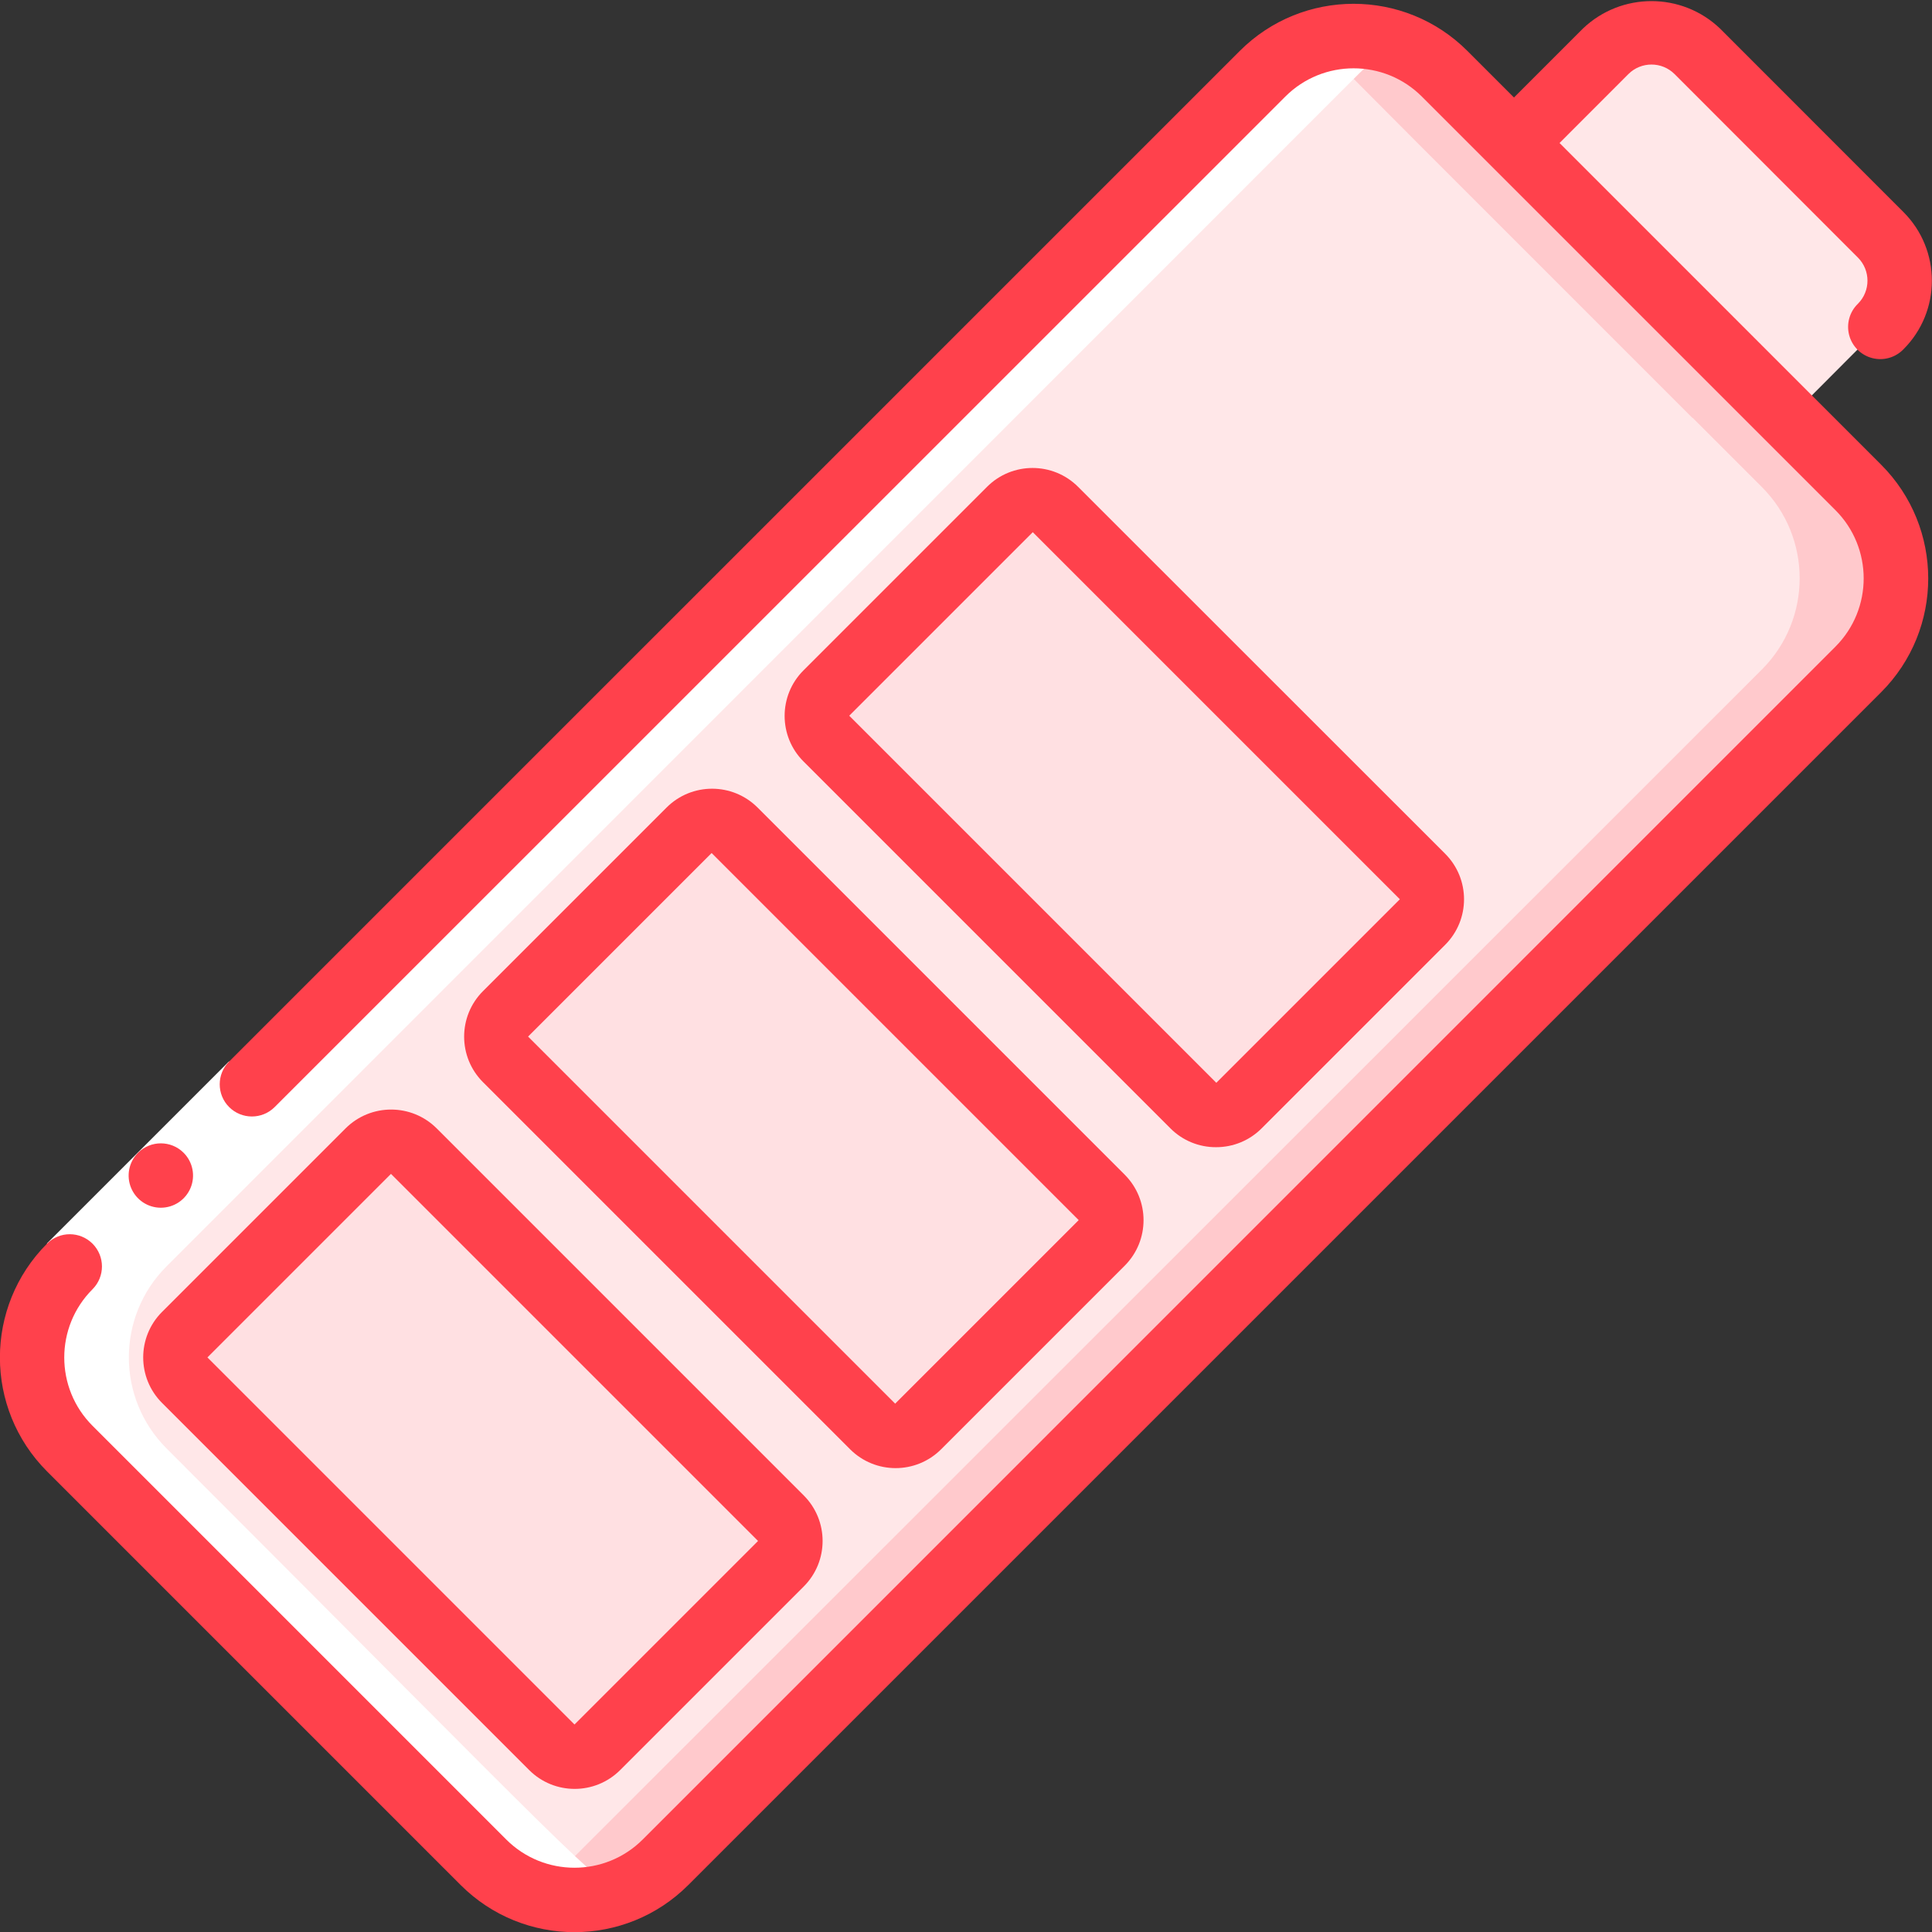
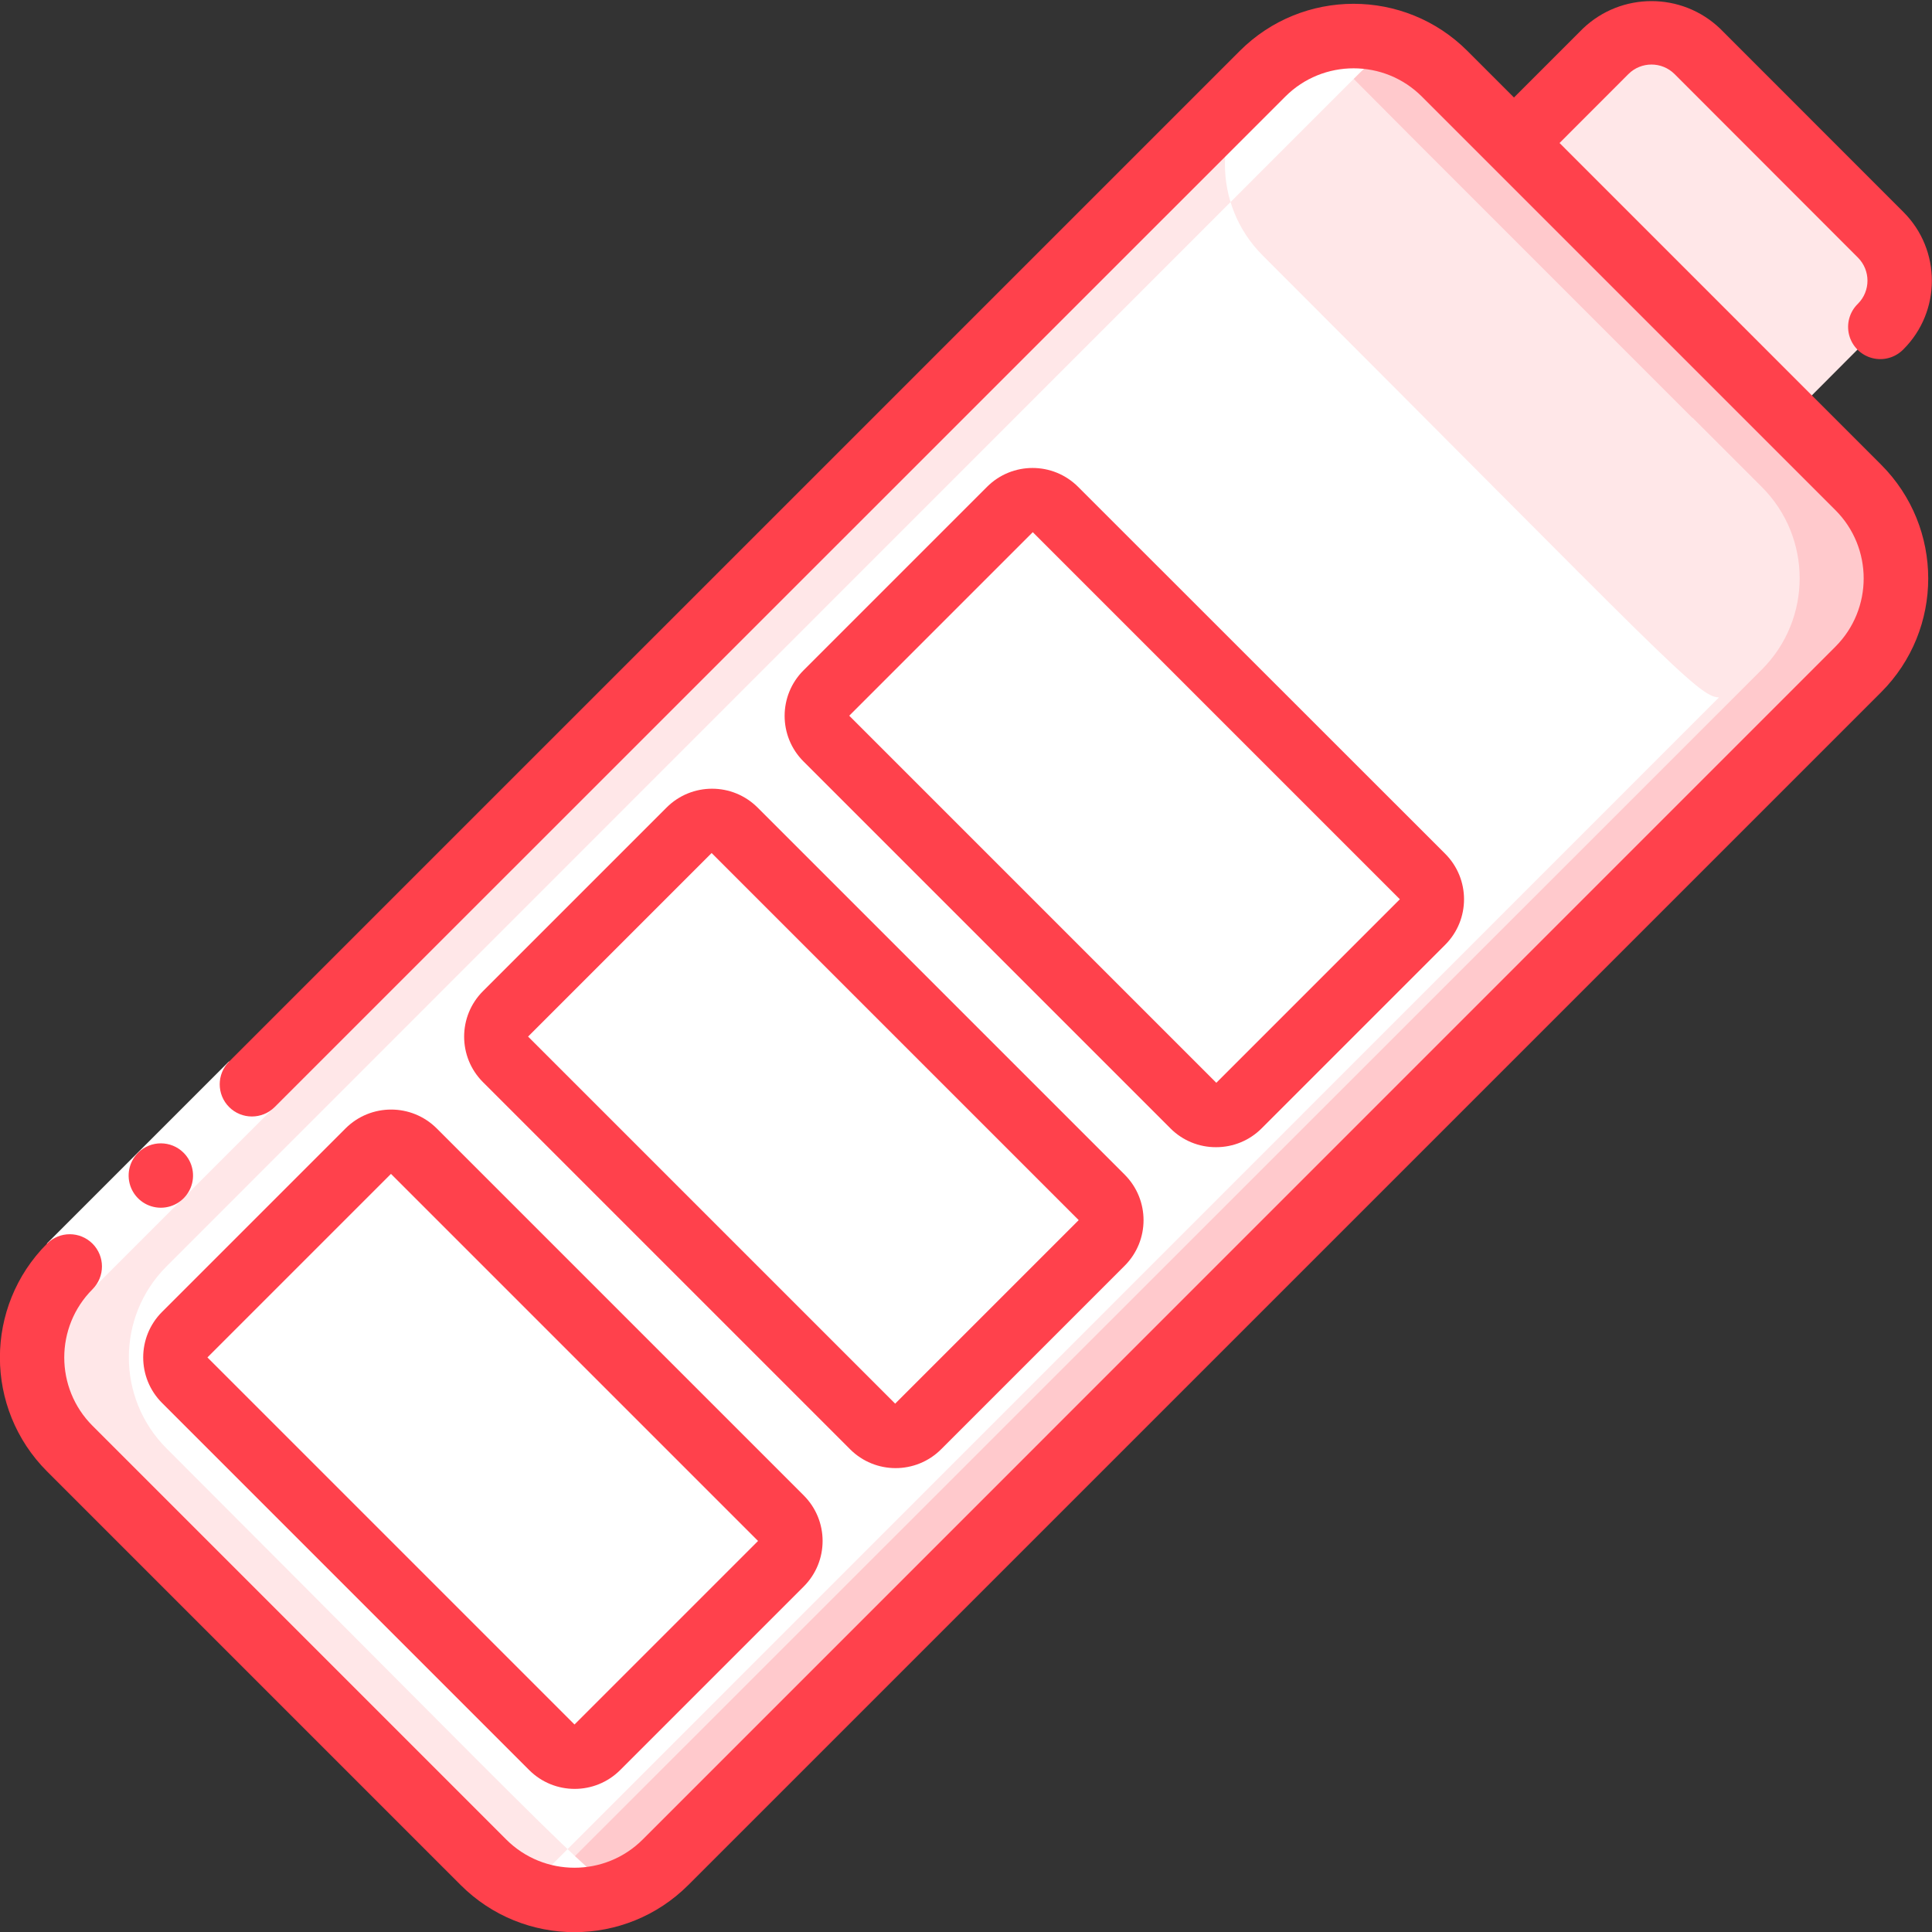
<svg xmlns="http://www.w3.org/2000/svg" height="512" viewBox="0 0 60 60" width="512">
  <rect x="0" y="0" width="60" height="60" fill="#333333" stroke="none" />
  <g id="Page-1" fill="none" fill-rule="evenodd">
    <g id="022---Battery" fill-rule="nonzero" transform="translate(-1)">
      <path id="Shape" d="m58.72 20.79-37.05 37.04c-1.561 1.558-4.089 1.558-5.65 0l-12.85-12.85c-1.558-1.561-1.558-4.089 0-5.65l37.04-37.05c1.564-1.56 4.096-1.56 5.66 0l2.15 2.16 8.54 8.54h.01l2.15 2.15c1.56 1.564 1.56 4.096 0 5.66z" fill="#ffe7e8" />
      <path id="Shape" d="m58.72 15.13-2.15-2.15h-.01l-8.54-8.54-2.15-2.16c-1.135-1.135-2.839-1.481-4.327-.88.497.201.948.5 1.327.879l2.15 2.16 8.54 8.54h.01l2.15 2.15c1.56 1.564 1.56 4.096 0 5.66l-37.05 37.041c-.378.379-.829.677-1.325.878 1.487.601 3.19.255 4.325-.878l37.05-37.04c1.56-1.564 1.56-4.096 0-5.66z" fill="#ffc9cc" />
      <path id="Shape" d="m48.03 4.44v.01l-.01-.01z" fill="#ffe7e8" />
      <path id="Shape" d="m59.41 10.13-2.84 2.85h-.01l-8.53-8.53v-.01l2.84-2.85c.377-.379.89-.592 1.425-.592s1.048.213 1.425.592l5.69 5.69c.379.377.592.89.592 1.425s-.213 1.048-.592 1.425z" fill="#ffe7e8" />
      <path id="Shape" d="m48.03 4.44v.01l-.01-.01z" fill="#ffe7e8" />
-       <rect id="Rectangle-path" fill="#ffe0e2" height="10.064" rx="1" transform="matrix(.707 .707 -.707 .707 36.508 1.872)" width="18.116" x="6.936" y="39.973" />
      <rect id="Rectangle-path" fill="#ffe0e2" height="10.064" rx="1" transform="matrix(.707 .707 -.707 .707 32.382 -8.092)" width="18.116" x="16.901" y="30.01" />
      <rect id="Rectangle-path" fill="#ffe0e2" height="10.064" rx="1" transform="matrix(.707 .707 -.707 .707 28.255 -18.055)" width="18.116" x="26.863" y="20.047" />
-       <path id="Shape" d="m17.345 58.708c.94.367 1.983.375 2.928.022.022-.009.042-.016.061-.022-.641-.014-1.741-1.3-14.164-13.728-1.558-1.561-1.558-4.089 0-5.65l37.04-37.05c.379-.377.83-.673 1.326-.871-1.487-.596-3.186-.254-4.326.871l-37.04 37.05c-1.558 1.561-1.558 4.089 0 5.65 12.492 12.492 13.535 13.728 14.175 13.728z" fill="#fff" />
+       <path id="Shape" d="m17.345 58.708c.94.367 1.983.375 2.928.022.022-.009.042-.016.061-.022-.641-.014-1.741-1.3-14.164-13.728-1.558-1.561-1.558-4.089 0-5.65l37.04-37.05c.379-.377.83-.673 1.326-.871-1.487-.596-3.186-.254-4.326.871c-1.558 1.561-1.558 4.089 0 5.65 12.492 12.492 13.535 13.728 14.175 13.728z" fill="#fff" />
      <path id="Rectangle-path" d="m1.995 35.502h8v2h-8z" fill="#fff" transform="matrix(.707 -.707 .707 .707 -24.055 14.93)" />
      <g fill="#ff414c">
        <path id="Shape" d="m5.288 35.8c-.286.286-.372.716-.217 1.09.155.374.519.617.924.617s.769-.244.924-.617c.155-.374.069-.804-.217-1.09-.39-.39-1.024-.39-1.414 0z" />
        <path id="Shape" d="m15.306 58.541c1.952 1.952 5.118 1.952 7.07 0l37.042-37.041c1.953-1.953 1.953-5.118 0-7.071l-2.151-2.152-7.834-7.836 2.139-2.141c.396-.394 1.037-.394 1.433 0l5.695 5.7c.395.396.395 1.037 0 1.433-.26.251-.364.623-.273.973.092.35.365.623.714.714.35.092.721-.013.973-.273 1.176-1.177 1.176-3.084 0-4.261l-5.695-5.698c-1.192-1.138-3.069-1.138-4.261 0l-2.14 2.14-1.446-1.446c-1.952-1.952-5.118-1.952-7.07 0l-31.386 31.385c-.39.39-.39 1.024 0 1.414.39.39 1.024.39 1.414 0l31.386-31.381c1.171-1.171 3.071-1.171 4.242 0l12.842 12.842c1.171 1.171 1.171 3.071 0 4.242l-37.038 37.042c-1.171 1.171-3.071 1.171-4.242 0l-12.846-12.846c-1.171-1.171-1.171-3.071 0-4.242.39-.391.39-1.024-.001-1.415s-1.024-.39-1.414.001c-1.949 1.954-1.949 5.116 0 7.07z" />
        <path id="Shape" d="m11.733 35.042-5.7 5.7c-.781.781-.781 2.047 0 2.828l11.4 11.4c.781.781 2.047.781 2.828 0l5.7-5.7c.781-.781.781-2.047 0-2.828l-11.4-11.4c-.782-.778-2.046-.778-2.828 0zm7.109 18.514-11.4-11.4 5.7-5.7 11.4 11.4z" />
        <path id="Shape" d="m21.7 25.08-5.7 5.7c-.781.781-.781 2.047 0 2.828l11.4 11.4c.781.781 2.047.781 2.828 0l5.7-5.7c.781-.781.781-2.047 0-2.828l-11.4-11.4c-.781-.781-2.047-.781-2.828 0zm7.1 18.512-11.4-11.4 5.7-5.7 11.4 11.4z" />
        <path id="Shape" d="m38.767 35.627c.531.001 1.04-.209 1.414-.585l5.7-5.7c.781-.781.781-2.047 0-2.828l-11.4-11.395c-.781-.781-2.047-.781-2.828 0l-5.7 5.7c-.781.781-.781 2.047 0 2.828l11.4 11.4c.375.374.884.583 1.414.58zm-5.693-19.1 11.4 11.4-5.7 5.7-11.4-11.4z" />
      </g>
    </g>
  </g>
</svg>